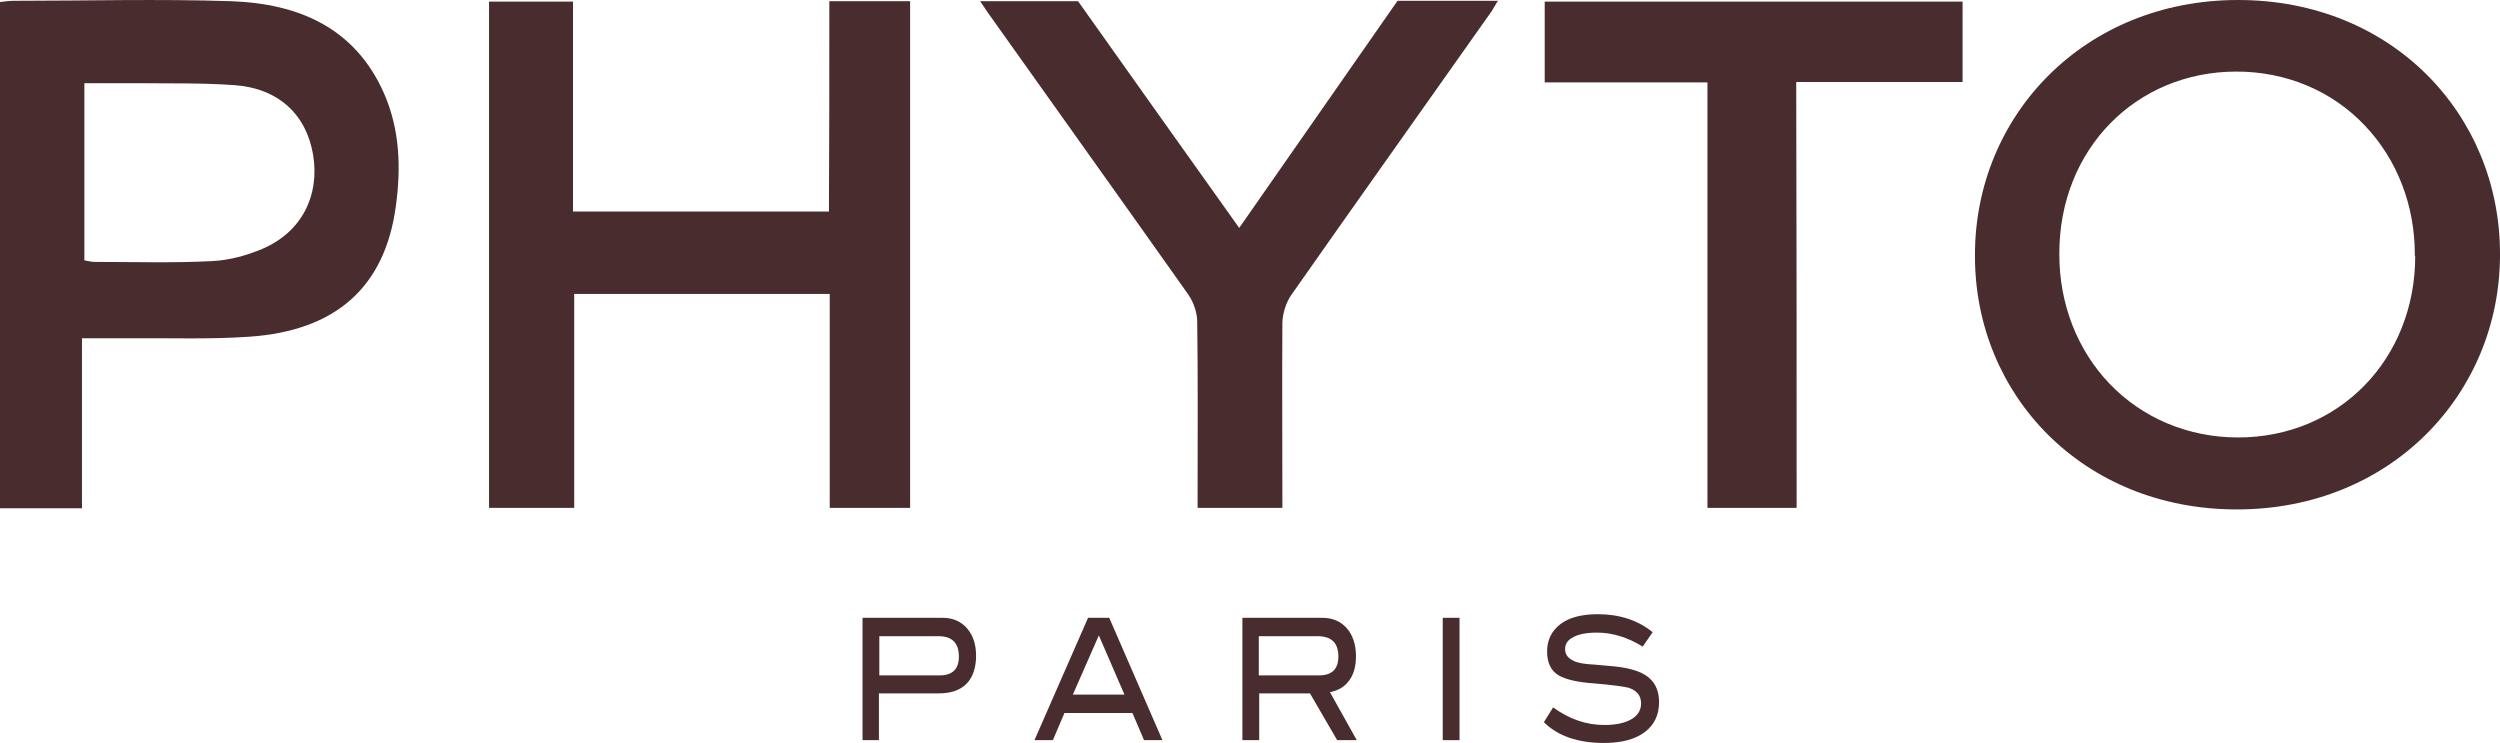
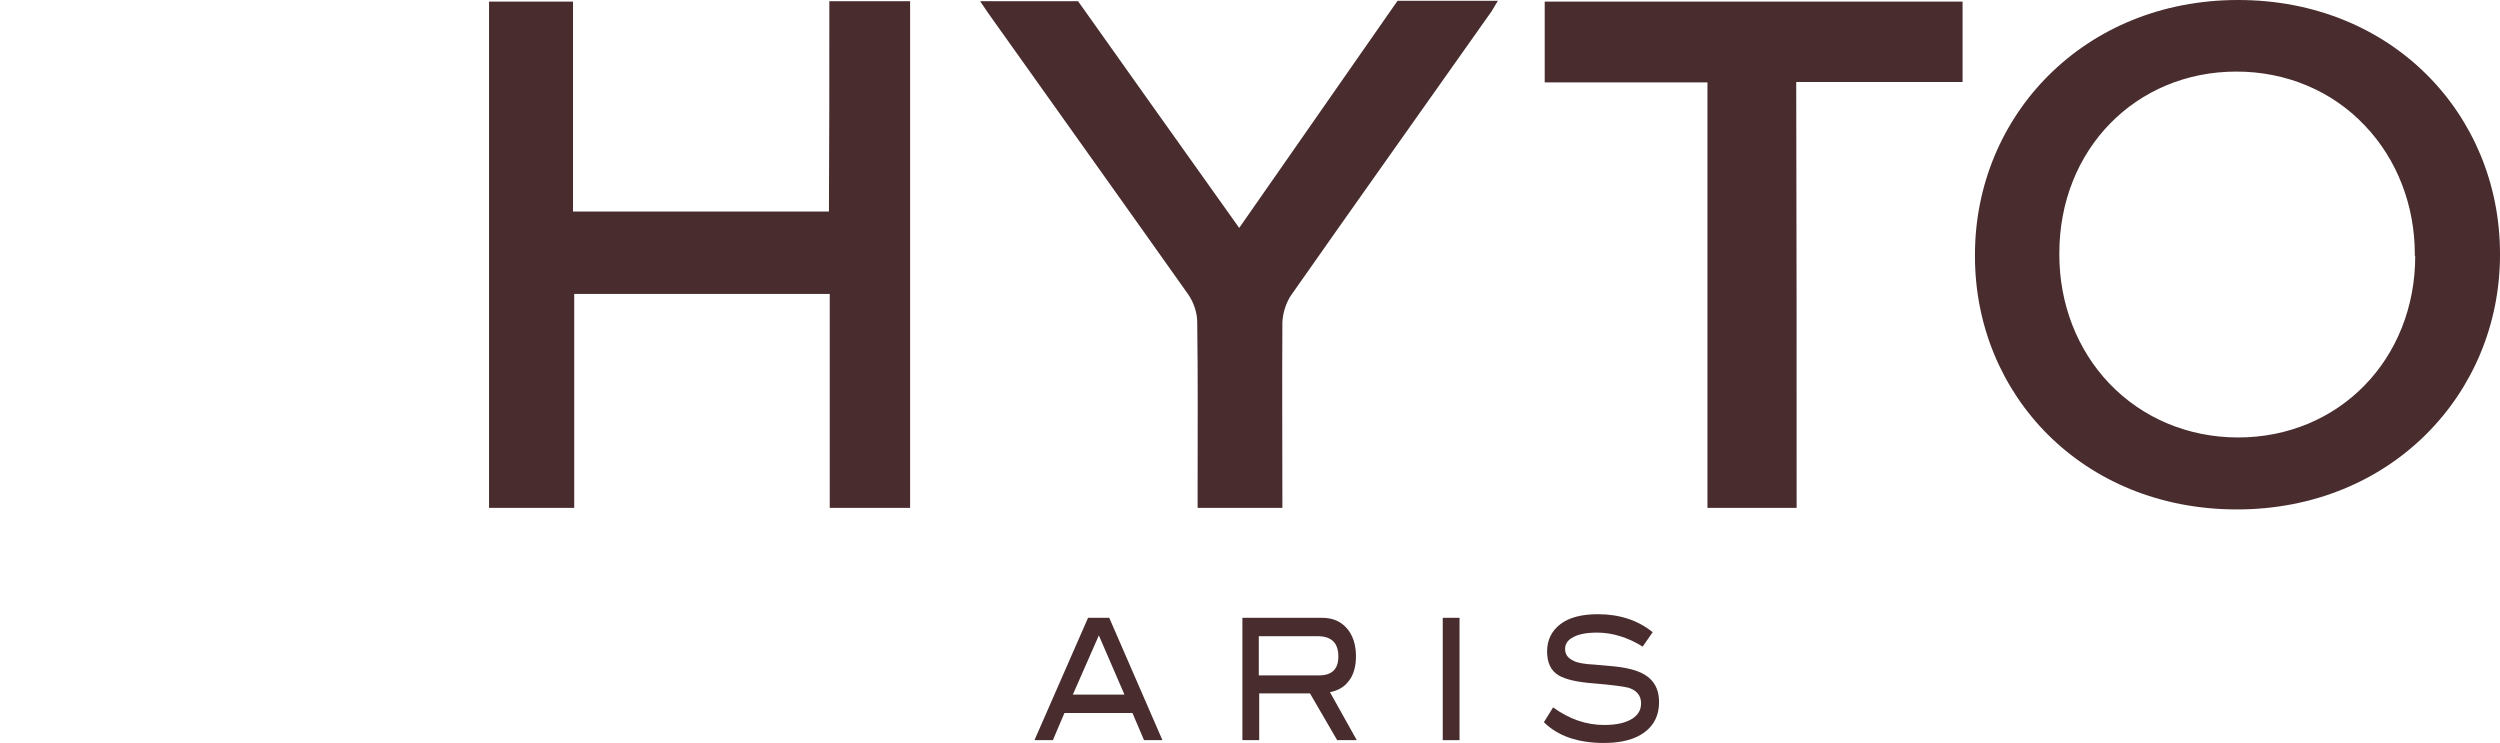
<svg xmlns="http://www.w3.org/2000/svg" version="1.1" id="Calque_2" x="0px" y="0px" viewBox="0 0 625.2 185.8" style="enable-background:new 0 0 625.2 185.8;" xml:space="preserve">
  <style type="text/css">
	.st0{fill:#482C2E;}
</style>
  <g id="Calque_1-2">
    <g>
      <g>
        <g>
-           <path class="st0" d="M235.7,154.5c2.6,0,4.6,0.9,6.1,2.6s2.3,4,2.3,6.9s-0.8,5.4-2.4,7s-3.9,2.4-6.9,2.4h-15v11.7h-4.1v-30.6      L235.7,154.5L235.7,154.5z M235,168.9c3.2,0,4.8-1.6,4.8-4.7c0-3.4-1.7-5.1-5.1-5.1h-14.8v9.8H235z" />
          <path class="st0" d="M290.7,185.1h-4.6l-2.9-6.8h-17l-2.9,6.8h-4.6l13.4-30.6h5.3L290.7,185.1L290.7,185.1z M281.2,173.7      l-6.4-14.8l-6.5,14.8H281.2z" />
          <path class="st0" d="M339.3,185.1h-4.9l-6.8-11.7h-12.7v11.7h-4.2v-30.6h19.9c2.7,0,4.7,0.9,6.2,2.6s2.3,4.1,2.3,7      c0,2.6-0.6,4.7-1.8,6.2c-1.1,1.5-2.7,2.4-4.7,2.8L339.3,185.1z M329.9,168.9c3.2,0,4.8-1.6,4.8-4.7c0-3.4-1.7-5.1-5.2-5.1h-14.7      v9.8H329.9L329.9,168.9z" />
          <path class="st0" d="M365,185.1h-4.2v-30.6h4.2V185.1z" />
          <path class="st0" d="M410.8,161.7c-3.7-2.3-7.6-3.5-11.4-3.5c-2.6,0-4.6,0.4-5.9,1.1c-1.4,0.7-2.1,1.7-2.1,3      c0,1.4,0.7,2.3,2.2,3c1,0.5,2.8,0.8,5.1,0.9c3.5,0.3,5.8,0.5,6.9,0.7c3.2,0.5,5.5,1.4,7,2.8s2.3,3.3,2.3,5.9      c0,3.2-1.2,5.7-3.6,7.5s-5.8,2.7-10.2,2.7c-6.4,0-11.5-1.7-15-5.2l2.3-3.7c4,2.9,8.2,4.4,12.8,4.4c3,0,5.2-0.5,6.9-1.5      c1.6-1,2.3-2.3,2.3-3.9c0-1.9-1-3.2-3.1-3.9c-1.1-0.3-4-0.7-8.7-1.1c-4.2-0.3-7.1-1-8.8-2c-2-1.2-2.9-3.2-2.9-6s1.1-5.1,3.3-6.8      c2.2-1.7,5.4-2.5,9.4-2.5c5.4,0,10,1.5,13.7,4.5L410.8,161.7L410.8,161.7z" />
        </g>
        <g id="A7fJcs_00000084499772943727388480000015751882233589585044_">
          <path class="st0" d="M207.4,0.3h20.2V127h-20.1V73.5h-63.9V127h-21.3V0.4h21v52.5h64C207.4,35.4,207.4,18.1,207.4,0.3L207.4,0.3      z" />
-           <path class="st0" d="M20.5,84.6v42.5H0V0.5c1.1-0.1,2.2-0.3,3.4-0.3c18.2,0,36.3-0.5,54.4,0.1c16.7,0.6,31,6.5,38.3,23.2      c3.9,9,4.2,18.5,2.9,28c-2.7,20.2-14.9,31.2-36.6,32.7c-9.9,0.7-19.8,0.3-29.7,0.4C28.9,84.6,25.1,84.6,20.5,84.6z M21.1,65.1      c1,0.2,1.8,0.4,2.6,0.4c9.8,0,19.5,0.3,29.3-0.2c4.3-0.2,8.7-1.4,12.7-3.1C75.4,58,80,49,78.3,38.7      c-1.7-10.1-8.7-16.6-19.6-17.4c-8.2-0.6-16.5-0.4-24.7-0.5H21.1C21.1,36,21.1,50.5,21.1,65.1z" />
          <path class="st0" d="M320.7,127h-21.2v-4.4c0-14,0.1-28.1-0.1-42.1c0-2.3-0.9-4.9-2.2-6.8C280.5,50.1,263.7,26.6,247,3.1      c-0.5-0.8-1.1-1.6-1.9-2.8h24.5c13.1,18.5,26.5,37.3,40.3,56.7c13.4-19.2,26.5-38,39.6-56.8h25.1c-0.9,1.4-1.4,2.5-2.2,3.5      c-16.5,23.4-33.1,46.7-49.5,70.1c-1.3,1.9-2.1,4.5-2.2,6.8C320.6,96,320.7,111.2,320.7,127L320.7,127z" />
          <path class="st0" d="M449.3,127H427V20.6h-40.7V0.4h104.5v20.1h-41.6C449.3,56.1,449.3,91.4,449.3,127z" />
        </g>
      </g>
      <path class="st0" d="M559.7,0c-38.6,0-65.8,29-65.8,63.7v0.4c0,34.6,26.9,63.3,65.5,63.3s65.8-29,65.8-63.7v-0.4    C625.1,28.6,598.2,0,559.7,0z M604,64c0,25.9-19.1,45.4-44.3,45.4c-12.4,0-23.9-4.8-32.2-13.5c-8.1-8.5-12.5-20-12.5-32.2v-0.4    c0-25.9,19.1-45.4,44.3-45.4c12.4,0,23.9,4.8,32.1,13.5c8.1,8.5,12.5,20,12.5,32.2V64H604L604,64z" />
    </g>
  </g>
</svg>